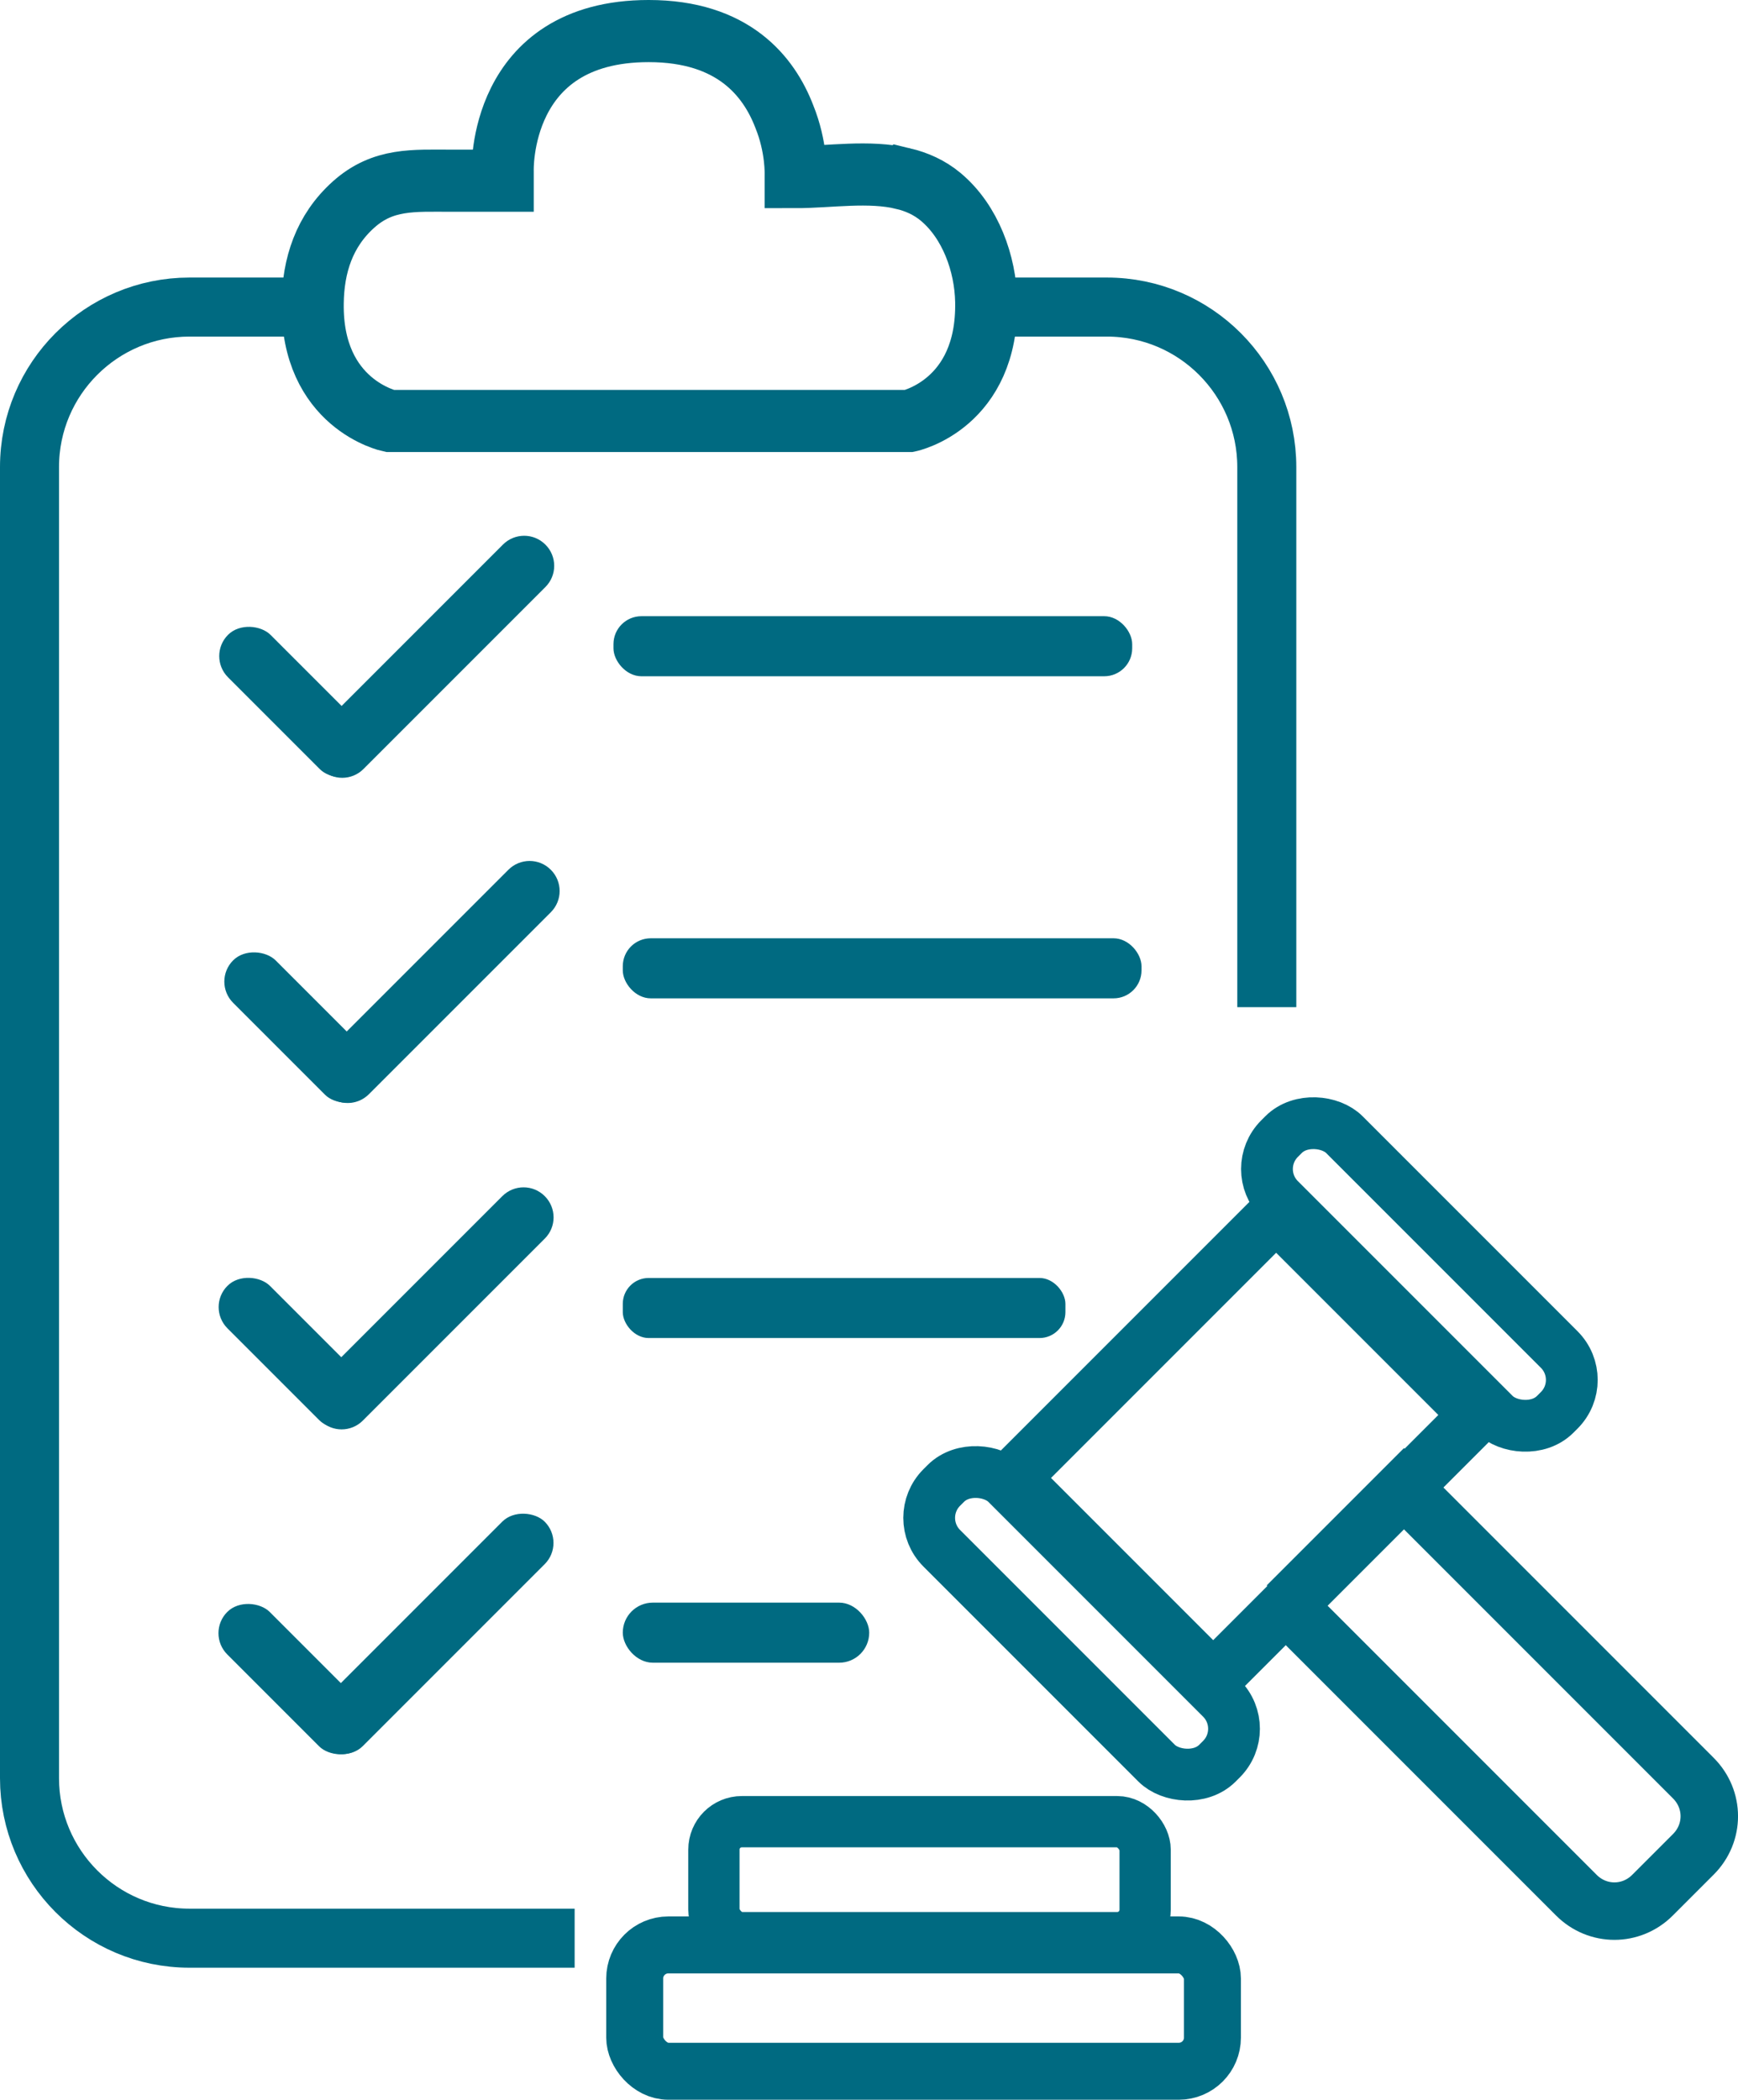
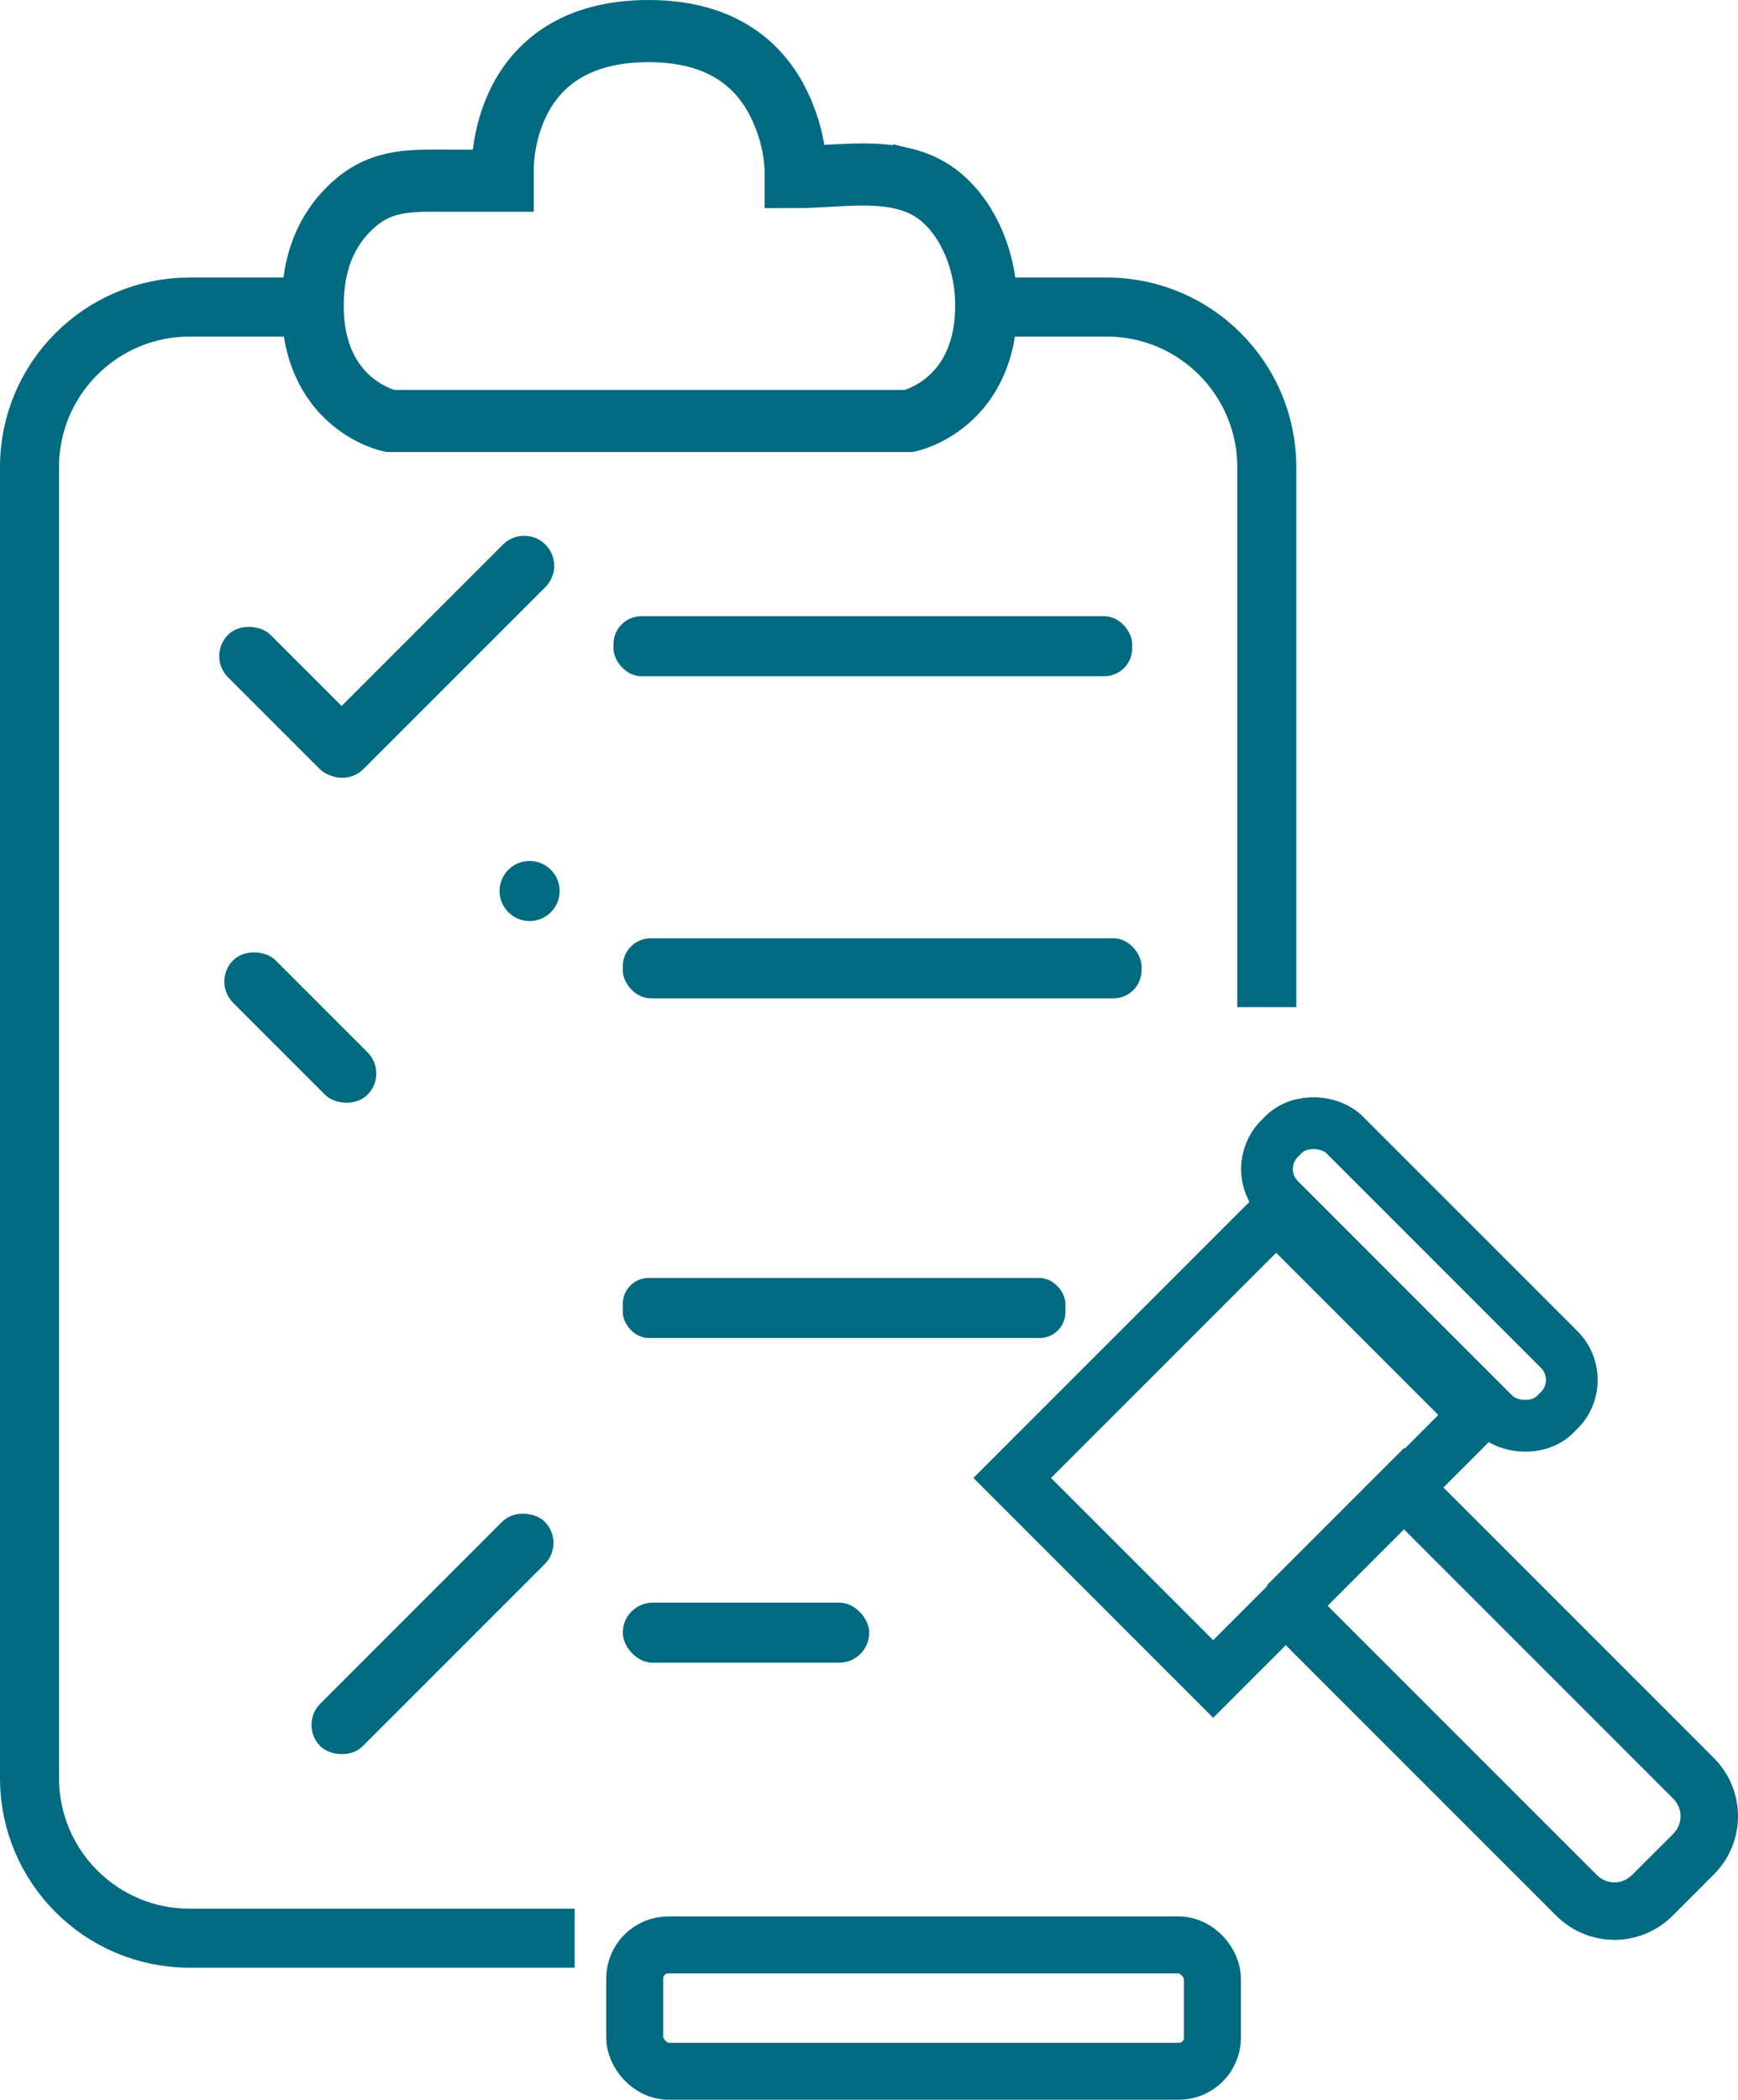
<svg xmlns="http://www.w3.org/2000/svg" id="Layer_2" data-name="Layer 2" viewBox="0 0 335.72 405.5">
  <defs>
    <style>
      .cls-1 {
        fill: #006a81;
      }

      .cls-2 {
        stroke-width: 9.9px;
      }

      .cls-2, .cls-3, .cls-4, .cls-5, .cls-6, .cls-7, .cls-8 {
        fill: none;
        stroke: #006a81;
      }

      .cls-2, .cls-3, .cls-6, .cls-7, .cls-8 {
        stroke-miterlimit: 10;
      }

      .cls-3 {
        stroke-width: 11.4px;
      }

      .cls-4 {
        stroke-width: 10.6px;
      }

      .cls-4, .cls-5 {
        stroke-miterlimit: 10;
      }

      .cls-5 {
        stroke-width: 10px;
      }

      .cls-6 {
        stroke-width: 11px;
      }

      .cls-7 {
        stroke-width: 11.1px;
      }

      .cls-8 {
        stroke-width: 12px;
      }
    </style>
  </defs>
  <g id="Layer_2-2" data-name="Layer 2">
    <g id="Layer_78" data-name="Layer 78">
      <g>
        <path class="cls-3" d="M244.7,194.5v-104.3c0-17-13.8-30.9-30.9-30.9h-23.3c-.3,18.8-14.9,22-14.9,22h-100.3s-14.8-3.1-14.9-22h-23.8c-17,0-30.9,13.8-30.9,30.9v253.2c0,17,13.8,30.9,30.9,30.9h74.4" />
        <path class="cls-8" d="M174.46,34.49c-6.6-1.59-14.22-.29-20.76-.29v-.4c0-.1.2-5.4-2.2-11.3-3-7.8-9.9-16.5-26.2-16.5-29.2,0-28.2,27.1-28.2,27.1v1.8h-9.9c-7.3,0-13.2-.5-18.9,4.6s-7.8,11.8-7.9,19c-.3,19.6,14.9,22.8,14.9,22.8h100.3s15.3-3.2,14.9-23.1c-.15-7.27-3.02-15.36-8.79-20.18-2.17-1.81-4.63-2.9-7.25-3.53Z" />
-         <rect class="cls-5" x="200.08" y="275.84" width="17.7" height="75.3" rx="8.3" ry="8.3" transform="translate(-160.48 239.56) rotate(-45)" />
        <rect class="cls-5" x="265.33" y="208.48" width="17.7" height="75.3" rx="8.3" ry="8.3" transform="translate(-93.74 265.96) rotate(-45)" />
        <rect class="cls-4" x="204.37" y="251.89" width="72.1" height="54.9" transform="translate(-127.1 251.82) rotate(-45)" />
        <path class="cls-7" d="M248.6,310.1l22.6-22.6,55.9,55.9c4.1,4.1,4.1,10.6,0,14.7l-7.9,7.9c-4.1,4.1-10.6,4.1-14.7,0l-55.9-55.9h0Z" />
-         <rect class="cls-2" x="137.9" y="351.8" width="83.3" height="22.4" rx="5.4" ry="5.4" />
        <rect class="cls-6" x="122.6" y="375.6" width="111.6" height="24.4" rx="6.5" ry="6.5" />
        <rect class="cls-1" x="118.5" y="119" width="100.2" height="11.6" rx="5.4" ry="5.4" />
        <rect class="cls-1" x="120.3" y="181.2" width="100.2" height="11.6" rx="5.4" ry="5.4" />
        <rect class="cls-1" x="120.3" y="246.8" width="85.5" height="11.6" rx="5" ry="5" />
        <rect class="cls-1" x="120.3" y="309.5" width="47.6" height="11.6" rx="5.8" ry="5.8" />
-         <rect class="cls-1" x="51.08" y="305.92" width="11.6" height="36.7" rx="5.8" ry="5.8" transform="translate(-212.64 135.2) rotate(-45)" />
        <rect class="cls-1" x="52.89" y="309.74" width="61.3" height="11.6" rx="5.8" ry="5.8" transform="translate(-198.65 151.49) rotate(-45)" />
-         <rect class="cls-1" x="51.11" y="242.95" width="11.6" height="36.7" rx="5.8" ry="5.8" transform="translate(-168.1 116.77) rotate(-45)" />
-         <path class="cls-1" d="M61.89,266.14l35.14-35.14c2.27-2.27,5.94-2.27,8.2,0h0c2.27,2.27,2.27,5.94,0,8.2l-35.14,35.14c-2.27,2.27-5.94,2.27-8.2,0h0c-2.27-2.27-2.27-5.94,0-8.2Z" />
        <rect class="cls-1" x="52.21" y="180.09" width="11.6" height="36.7" rx="5.8" ry="5.8" transform="translate(-123.33 99.14) rotate(-45)" />
-         <path class="cls-1" d="M63.06,203.11l35.14-35.14c2.27-2.27,5.94-2.27,8.2,0h0c2.27,2.27,2.27,5.94,0,8.2l-35.14,35.14c-2.27,2.27-5.94,2.27-8.2,0h0c-2.27-2.27-2.27-5.94,0-8.2Z" />
+         <path class="cls-1" d="M63.06,203.11l35.14-35.14c2.27-2.27,5.94-2.27,8.2,0h0c2.27,2.27,2.27,5.94,0,8.2c-2.27,2.27-5.94,2.27-8.2,0h0c-2.27-2.27-2.27-5.94,0-8.2Z" />
        <rect class="cls-1" x="51.22" y="117.22" width="11.6" height="36.7" rx="5.8" ry="5.8" transform="translate(-79.16 80.03) rotate(-45)" />
        <path class="cls-1" d="M62.01,140.31l35.14-35.14c2.27-2.27,5.94-2.27,8.2,0h0c2.27,2.27,2.27,5.94,0,8.2l-35.14,35.14c-2.27,2.27-5.94,2.27-8.2,0h0c-2.27-2.27-2.27-5.94,0-8.2Z" />
      </g>
    </g>
  </g>
</svg>